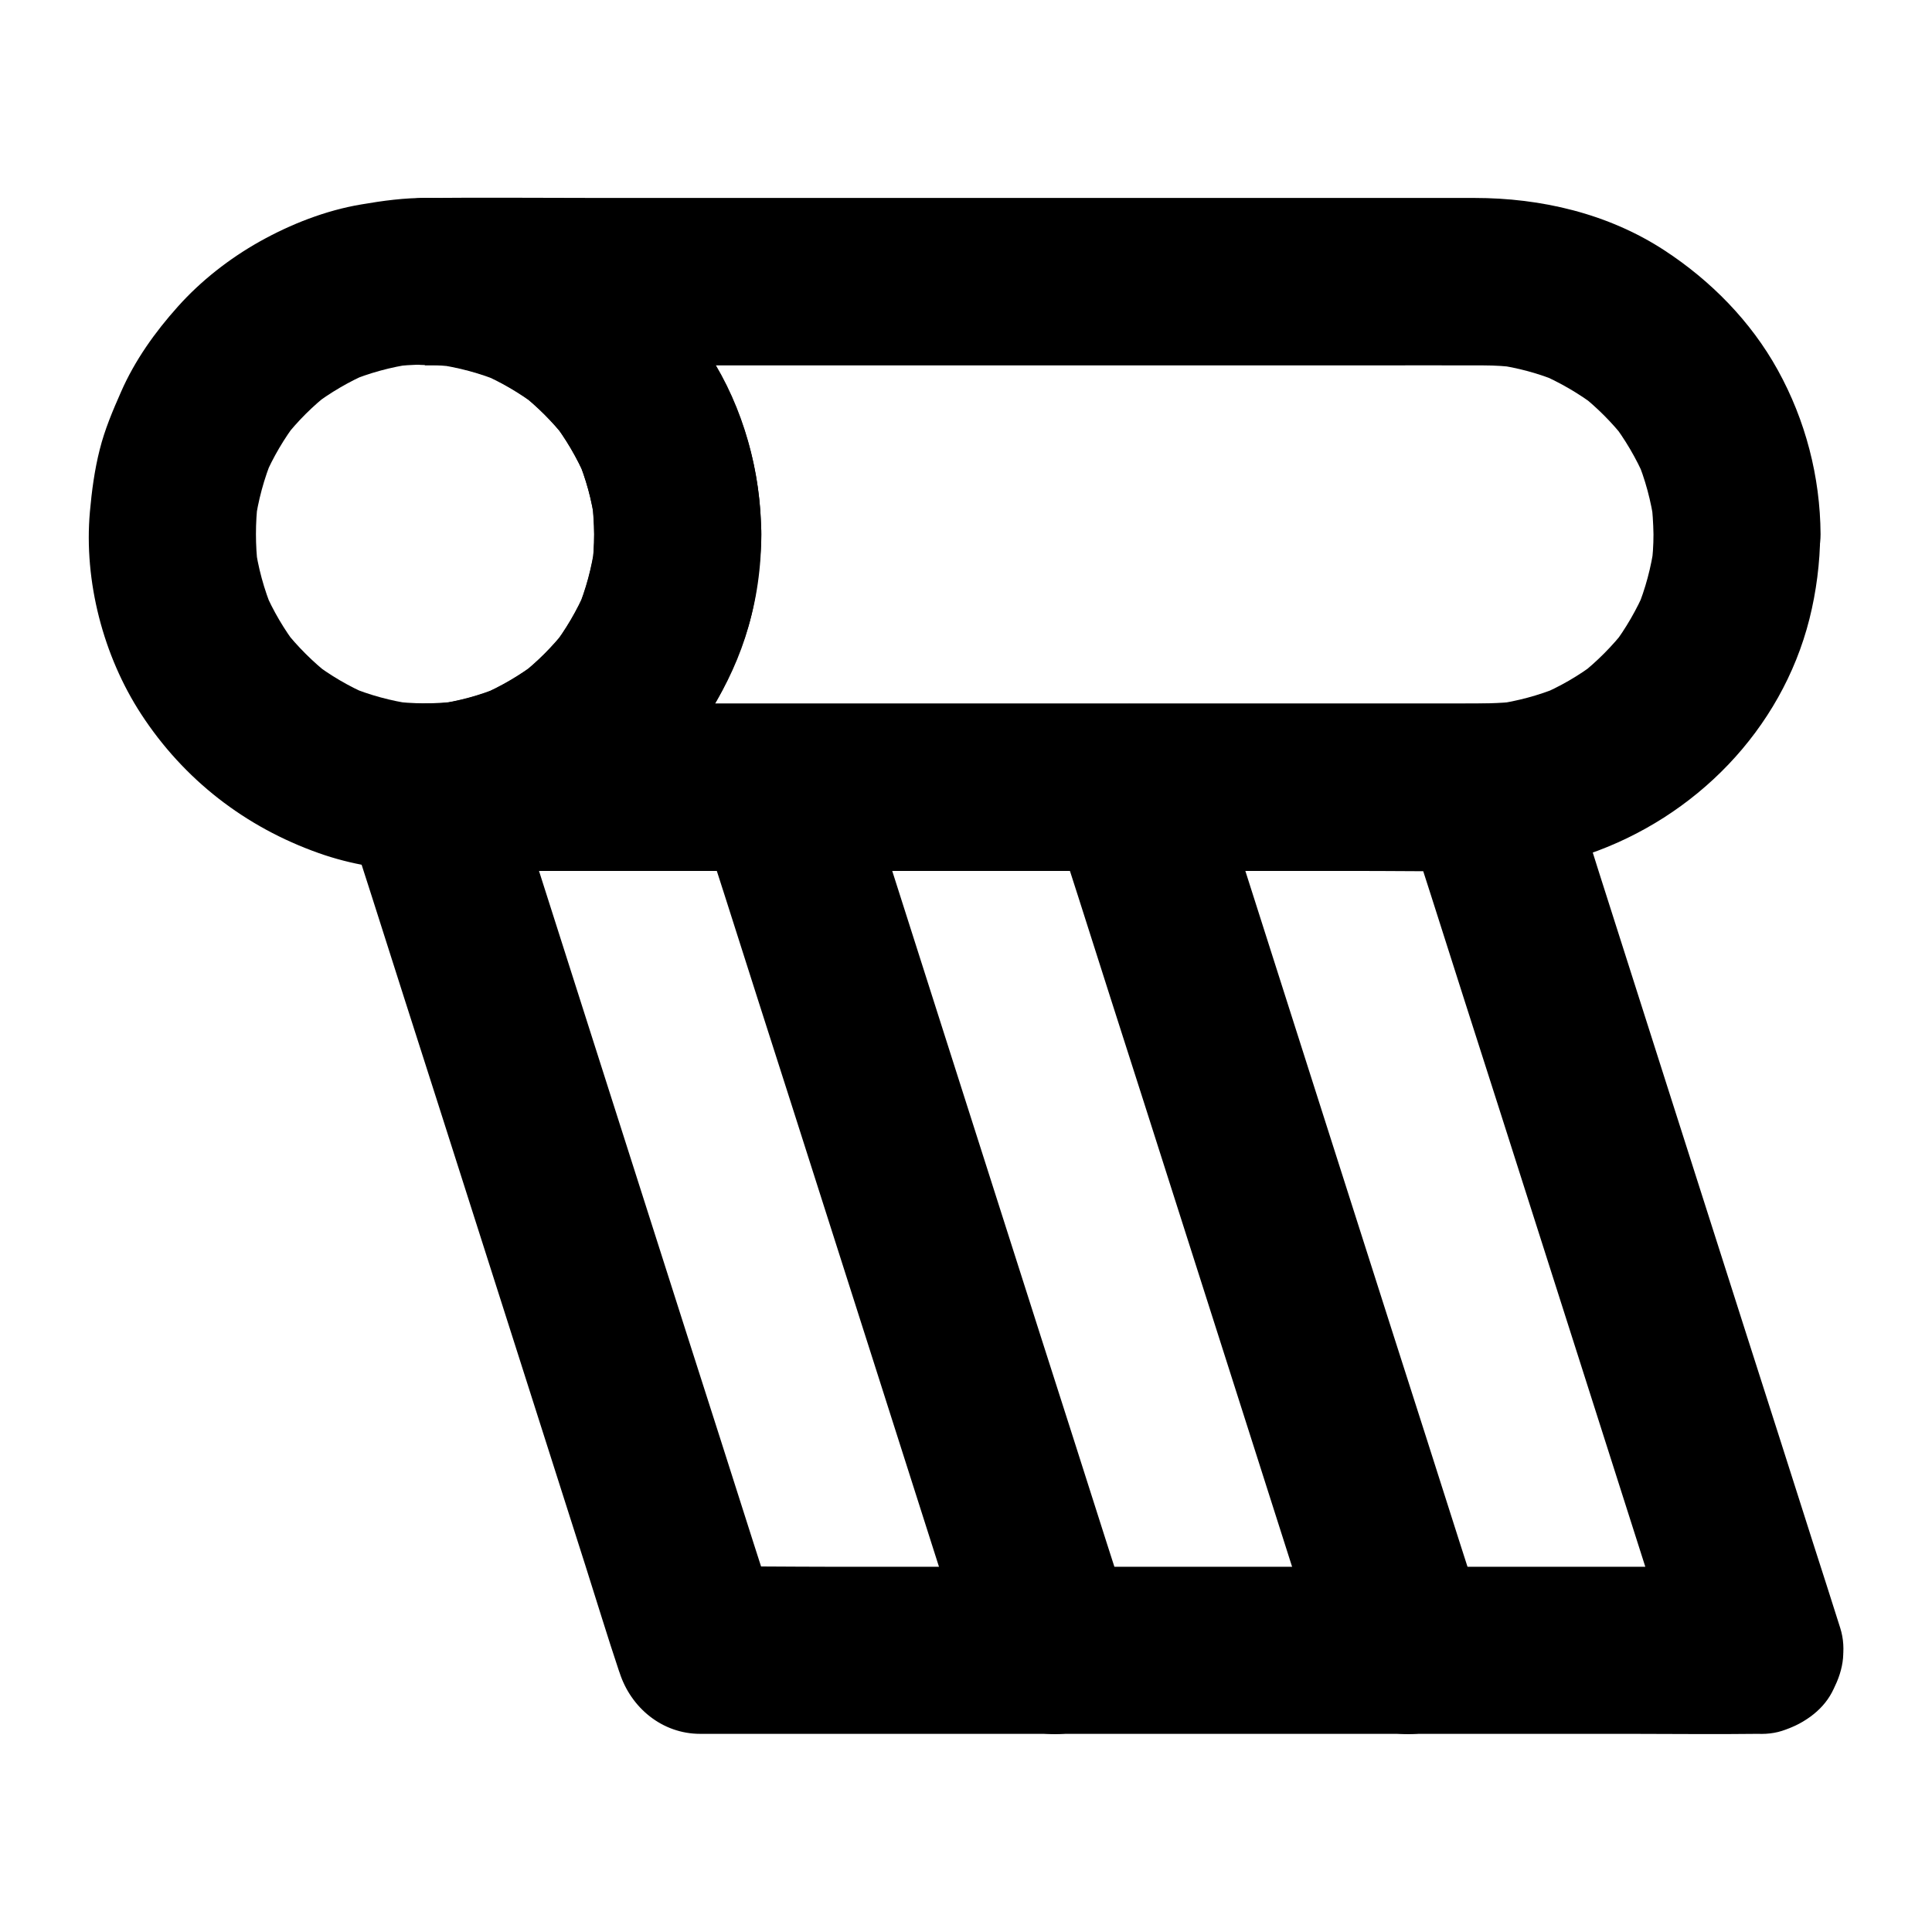
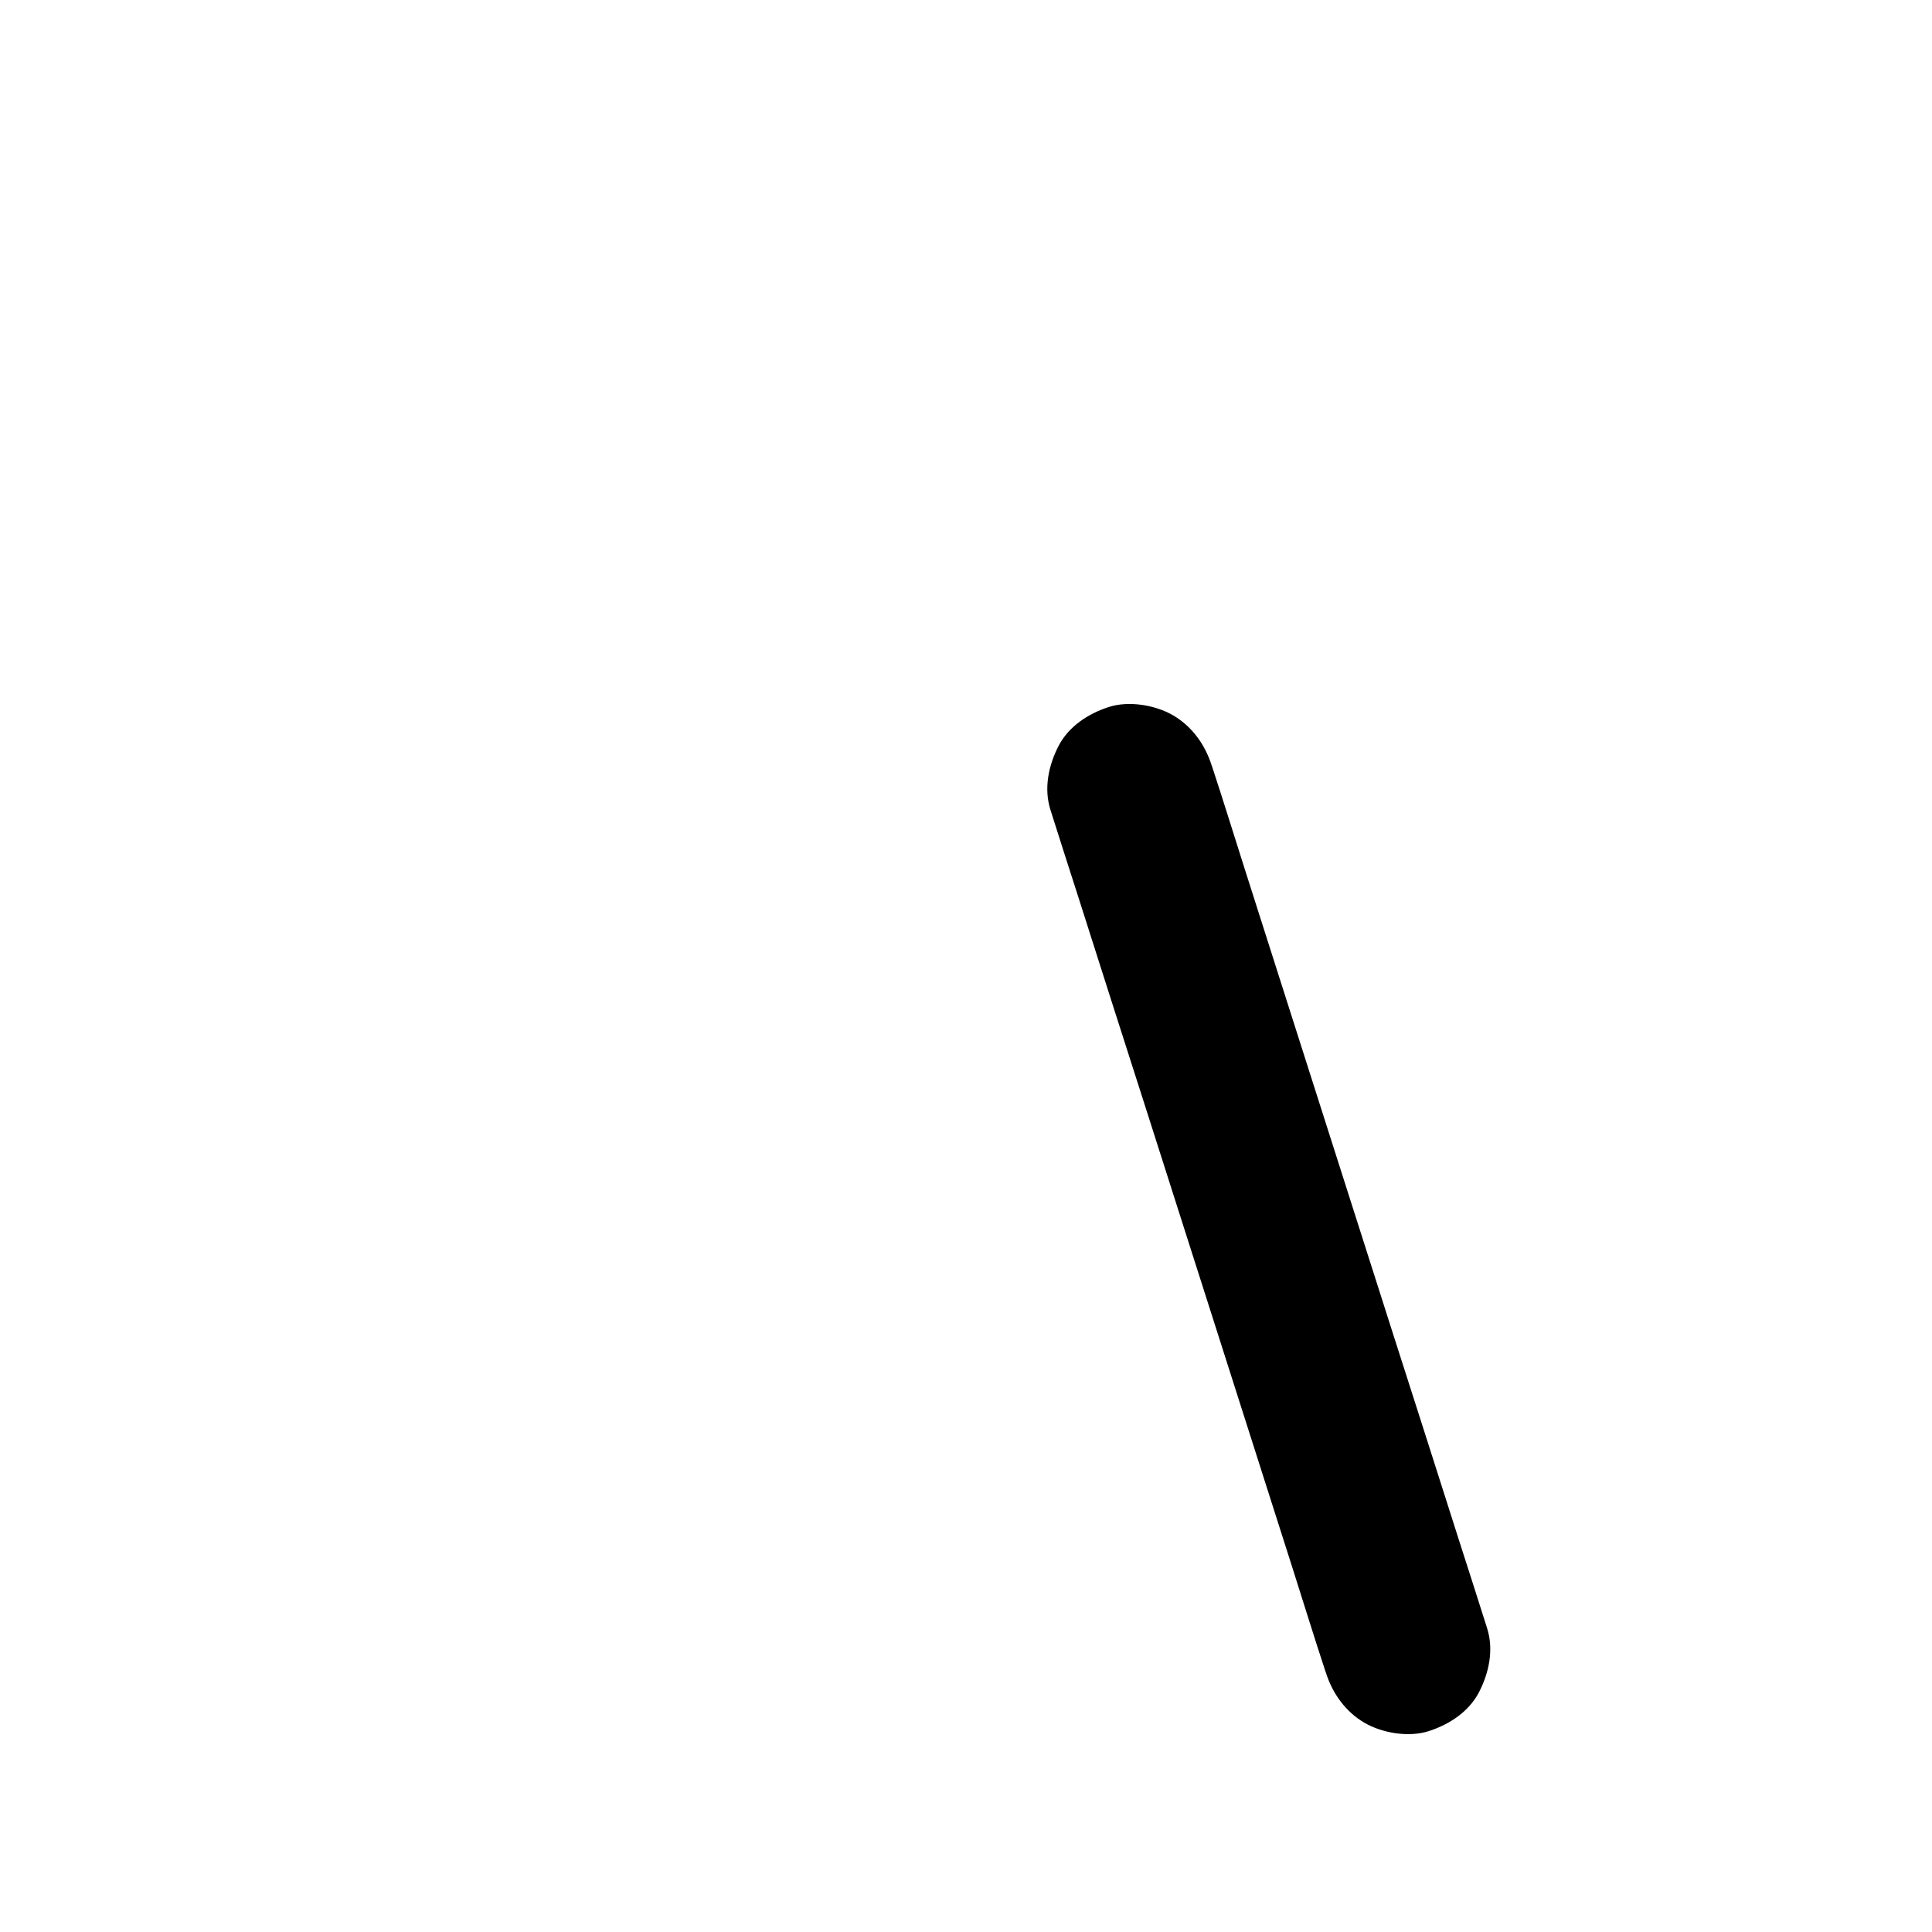
<svg xmlns="http://www.w3.org/2000/svg" fill="#000000" width="800px" height="800px" version="1.1" viewBox="144 144 512 512">
  <g>
-     <path d="m301.45 285.56c0 2.953-0.195 5.902-0.59 8.855 0.246-1.969 0.543-3.938 0.789-5.902-0.836 5.902-2.363 11.66-4.676 17.219 0.738-1.77 1.477-3.543 2.215-5.266-2.312 5.363-5.266 10.383-8.809 15.008 1.133-1.477 2.312-3 3.445-4.477-3.445 4.379-7.379 8.316-11.809 11.809 1.477-1.133 3-2.312 4.477-3.445-4.625 3.543-9.645 6.496-15.008 8.809 1.77-0.738 3.543-1.477 5.266-2.215-5.512 2.312-11.266 3.887-17.219 4.676 1.969-0.246 3.938-0.543 5.902-0.789-5.953 0.738-11.957 0.738-17.91-0.051 1.969 0.246 3.938 0.543 5.902 0.789-5.856-0.836-11.465-2.363-16.926-4.625 1.77 0.738 3.543 1.477 5.266 2.215-5.312-2.262-10.234-5.164-14.809-8.66 1.477 1.133 3 2.312 4.477 3.445-4.527-3.543-8.562-7.578-12.102-12.055 1.133 1.477 2.312 3 3.445 4.477-3.492-4.574-6.394-9.496-8.66-14.762 0.738 1.77 1.477 3.543 2.215 5.266-2.363-5.656-3.984-11.562-4.773-17.613 0.246 1.969 0.543 3.938 0.789 5.902-0.688-5.758-0.688-11.512 0-17.32-0.246 1.969-0.543 3.938-0.789 5.902 0.836-6.102 2.41-11.957 4.773-17.613-0.738 1.77-1.477 3.543-2.215 5.266 2.262-5.266 5.164-10.184 8.66-14.762-1.133 1.477-2.312 3-3.445 4.477 3.543-4.527 7.578-8.562 12.102-12.055-1.477 1.133-3 2.312-4.477 3.445 4.574-3.492 9.543-6.394 14.809-8.66-1.77 0.738-3.543 1.477-5.266 2.215 5.461-2.262 11.07-3.789 16.926-4.625-1.969 0.246-3.938 0.543-5.902 0.789 5.953-0.789 11.957-0.789 17.91-0.051-1.969-0.246-3.938-0.543-5.902-0.789 5.902 0.836 11.66 2.363 17.219 4.676-1.77-0.738-3.543-1.477-5.266-2.215 5.363 2.312 10.383 5.266 15.008 8.809-1.477-1.133-3-2.312-4.477-3.445 4.379 3.445 8.316 7.379 11.809 11.809-1.133-1.477-2.312-3-3.445-4.477 3.543 4.625 6.496 9.645 8.809 15.008-0.738-1.77-1.477-3.543-2.215-5.266 2.312 5.512 3.887 11.266 4.676 17.219-0.246-1.969-0.543-3.938-0.789-5.902 0.344 3.055 0.543 6.004 0.59 8.957 0.051 5.707 2.461 11.609 6.496 15.645 3.836 3.836 10.137 6.742 15.645 6.496 5.707-0.246 11.66-2.117 15.645-6.496 3.984-4.328 6.496-9.645 6.496-15.645-0.098-16.582-4.676-33.555-13.727-47.527-8.758-13.48-21.059-25.34-35.719-32.227-7.625-3.59-15.5-6.594-23.863-7.824-5.117-0.738-10.234-1.477-15.398-1.523-5.805-0.051-11.609 0.738-17.32 1.723-9.398 1.574-18.648 5.215-26.914 9.84-7.969 4.477-15.547 10.383-21.648 17.219-6.051 6.742-11.414 14.27-15.055 22.582-2.215 5.019-4.328 9.988-5.656 15.301-1.379 5.41-2.117 11.02-2.609 16.531-1.625 18.352 3.543 38.18 13.578 53.578 11.316 17.367 27.602 29.961 47.086 36.852 16.926 6.004 36.852 6.148 53.973 0.789 15.449-4.82 30.109-13.727 40.688-26.074 10.676-12.449 18.695-27.453 21.156-43.789 0.738-5.117 1.426-10.234 1.477-15.398 0.051-5.656-2.508-11.66-6.496-15.645-3.836-3.836-10.137-6.742-15.645-6.496-12.102 0.492-22.137 9.691-22.188 22.09z" />
-     <path d="m610.33 559.21h-27.898-66.961-81.082-70.309c-11.316 0-22.68-0.195-34.047 0h-0.492c7.133 5.41 14.219 10.824 21.352 16.234-2.41-7.578-4.82-15.203-7.281-22.781-5.805-18.203-11.609-36.457-17.465-54.66-7.035-22.043-14.07-44.082-21.105-66.125-6.051-18.992-12.102-37.984-18.156-56.926-2.953-9.25-5.758-18.598-8.855-27.797-0.051-0.148-0.098-0.246-0.148-0.395-7.133 9.348-14.219 18.695-21.352 28.043h27.898 66.961 81.082 70.309c11.316 0 22.68 0.195 34.047 0h0.492c-7.133-5.41-14.219-10.824-21.352-16.234 2.41 7.578 4.82 15.203 7.281 22.781 5.805 18.203 11.609 36.457 17.465 54.66 7.035 22.043 14.07 44.082 21.105 66.125 6.051 18.992 12.102 37.984 18.156 56.926 2.953 9.25 5.805 18.547 8.855 27.797 0.051 0.148 0.098 0.246 0.148 0.395 1.723 5.461 5.164 10.281 10.184 13.234 4.723 2.754 11.758 3.938 17.074 2.215 5.363-1.723 10.527-5.066 13.234-10.184 2.707-5.164 4.035-11.367 2.215-17.074-2.41-7.578-4.82-15.203-7.281-22.781-5.805-18.203-11.609-36.457-17.465-54.66-7.035-22.043-14.07-44.082-21.105-66.125-6.051-18.992-12.102-37.984-18.156-56.926-2.953-9.25-5.758-18.547-8.855-27.797-0.051-0.148-0.098-0.246-0.148-0.395-2.953-9.348-11.316-16.234-21.352-16.234h-27.898-66.961-81.082-70.309c-11.316 0-22.68-0.148-34.047 0h-0.492c-13.922 0-25.781 14.219-21.352 28.043 2.41 7.578 4.82 15.203 7.281 22.781 5.805 18.203 11.609 36.457 17.465 54.66 7.035 22.043 14.07 44.082 21.105 66.125 6.051 18.992 12.102 37.984 18.156 56.926 2.953 9.25 5.758 18.547 8.855 27.797 0.051 0.148 0.098 0.246 0.148 0.395 3 9.348 11.316 16.234 21.352 16.234h27.898 66.961 81.082 70.309c11.316 0 22.68 0.148 34.047 0h0.492c5.656 0 11.66-2.461 15.645-6.496 3.836-3.836 6.742-10.137 6.496-15.645-0.246-5.707-2.117-11.66-6.496-15.645-4.332-3.984-9.645-6.492-15.648-6.492z" />
    <path d="m538.1 575.5c-2.41-7.578-4.82-15.203-7.281-22.781-5.805-18.203-11.609-36.457-17.465-54.66-7.035-22.043-14.07-44.082-21.105-66.125-6.051-18.992-12.102-37.984-18.156-56.926-2.953-9.25-5.805-18.547-8.855-27.797-0.051-0.148-0.098-0.246-0.148-0.395-1.723-5.461-5.164-10.281-10.184-13.234-4.723-2.754-11.758-3.938-17.074-2.215-5.363 1.723-10.527 5.066-13.234 10.184-2.707 5.164-4.035 11.367-2.215 17.074 2.41 7.578 4.82 15.203 7.281 22.781 5.805 18.203 11.609 36.457 17.465 54.66 7.035 22.043 14.07 44.082 21.105 66.125 6.051 18.992 12.102 37.984 18.156 56.926 2.953 9.25 5.805 18.547 8.855 27.797 0.051 0.148 0.098 0.246 0.148 0.395 1.723 5.461 5.164 10.281 10.184 13.234 4.723 2.754 11.758 3.938 17.074 2.215 5.363-1.723 10.527-5.066 13.234-10.184 2.707-5.168 4.035-11.367 2.215-17.074z" />
-     <path d="m444.52 575.5c-2.41-7.578-4.82-15.203-7.281-22.781-5.805-18.203-11.609-36.457-17.465-54.66-7.035-22.043-14.07-44.082-21.105-66.125-6.051-18.992-12.102-37.984-18.156-56.926-2.953-9.25-5.805-18.547-8.855-27.797-0.051-0.148-0.098-0.246-0.148-0.395-1.723-5.461-5.164-10.281-10.184-13.234-4.723-2.754-11.758-3.938-17.074-2.215-5.363 1.723-10.527 5.066-13.234 10.184-2.707 5.164-4.035 11.367-2.215 17.074 2.41 7.578 4.82 15.203 7.281 22.781 5.805 18.203 11.609 36.457 17.465 54.66 7.035 22.043 14.07 44.082 21.105 66.125 6.051 18.992 12.102 37.984 18.156 56.926 2.953 9.25 5.805 18.547 8.855 27.797 0.051 0.148 0.098 0.246 0.148 0.395 1.723 5.461 5.164 10.281 10.184 13.234 4.723 2.754 11.758 3.938 17.074 2.215 5.363-1.723 10.527-5.066 13.234-10.184 2.707-5.168 4.035-11.367 2.215-17.074z" />
-     <path d="m582.19 285.56c0 2.953-0.195 5.856-0.59 8.758 0.246-1.969 0.543-3.938 0.789-5.902-0.789 5.856-2.312 11.562-4.574 17.074 0.738-1.77 1.477-3.543 2.215-5.266-2.262 5.312-5.164 10.332-8.66 14.957 1.133-1.477 2.312-3 3.445-4.477-3.543 4.527-7.578 8.609-12.102 12.152 1.477-1.133 3-2.312 4.477-3.445-4.723 3.641-9.84 6.594-15.352 8.906 1.77-0.738 3.543-1.477 5.266-2.215-5.41 2.215-10.973 3.691-16.727 4.527 1.969-0.246 3.938-0.543 5.902-0.789-5.019 0.641-9.988 0.59-15.055 0.59h-19.387-66.617-81.969-71.34c-11.609 0-23.223-0.195-34.832 0h-0.492v44.281c17.562-0.098 35.816-5.266 50.184-15.547 4.133-2.953 8.215-6.102 11.906-9.645 3.691-3.543 6.789-7.578 9.891-11.66 5.363-6.988 9.055-14.809 12.152-23.027 6.199-16.629 6.496-36.062 1.723-53.086-4.625-16.531-14.316-32.473-27.602-43.445-8.906-7.332-17.91-12.594-28.734-16.68-9.297-3.492-19.633-5.019-29.52-5.066v44.281h28.488 68.242 82.066 69.914c10.629 0 21.254-0.051 31.883 0 3.051 0 6.051 0.195 9.102 0.59-1.969-0.246-3.938-0.543-5.902-0.789 5.758 0.789 11.367 2.312 16.727 4.527-1.77-0.738-3.543-1.477-5.266-2.215 5.512 2.363 10.676 5.363 15.449 9.004-1.477-1.133-3-2.312-4.477-3.445 4.379 3.445 8.316 7.379 11.758 11.758-1.133-1.477-2.312-3-3.445-4.477 3.543 4.625 6.496 9.645 8.809 15.008-0.738-1.77-1.477-3.543-2.215-5.266 2.312 5.512 3.836 11.266 4.676 17.219-0.246-1.969-0.543-3.938-0.789-5.902 0.336 2.809 0.531 5.758 0.582 8.711 0.051 5.707 2.461 11.609 6.496 15.645 3.836 3.836 10.137 6.742 15.645 6.496 5.707-0.246 11.66-2.117 15.645-6.496 3.984-4.328 6.496-9.691 6.496-15.645-0.098-15.203-3.984-30.207-11.367-43.543-7.133-12.891-17.711-23.617-29.961-31.637-14.957-9.789-32.719-13.922-50.43-13.922h-53.184-90.922-87.871c-15.152 0-30.309-0.148-45.461 0h-0.641c-5.656 0-11.66 2.461-15.645 6.496-3.836 3.836-6.742 10.137-6.496 15.645 0.543 12.055 9.742 22.09 22.141 22.141 2.953 0 5.902 0.195 8.855 0.59-1.969-0.246-3.938-0.543-5.902-0.789 5.902 0.836 11.66 2.363 17.219 4.676-1.77-0.738-3.543-1.477-5.266-2.215 5.363 2.312 10.383 5.266 15.008 8.809-1.477-1.133-3-2.312-4.477-3.445 4.379 3.445 8.316 7.379 11.809 11.809-1.133-1.477-2.312-3-3.445-4.477 3.543 4.625 6.496 9.645 8.809 15.008-0.738-1.77-1.477-3.543-2.215-5.266 2.312 5.512 3.887 11.266 4.676 17.219-0.246-1.969-0.543-3.938-0.789-5.902 0.738 5.902 0.738 11.809 0 17.711 0.246-1.969 0.543-3.938 0.789-5.902-0.836 5.902-2.363 11.66-4.676 17.219 0.738-1.77 1.477-3.543 2.215-5.266-2.312 5.363-5.266 10.383-8.809 15.008 1.133-1.477 2.312-3 3.445-4.477-3.445 4.379-7.379 8.316-11.809 11.809 1.477-1.133 3-2.312 4.477-3.445-4.625 3.543-9.645 6.496-15.008 8.809 1.77-0.738 3.543-1.477 5.266-2.215-5.512 2.312-11.266 3.887-17.219 4.676 1.969-0.246 3.938-0.543 5.902-0.789-2.953 0.395-5.902 0.59-8.855 0.59-5.707 0.051-11.609 2.461-15.645 6.496-3.836 3.836-6.742 10.137-6.496 15.645 0.246 5.707 2.117 11.66 6.496 15.645 4.328 3.984 9.645 6.496 15.645 6.496h37.391 85.266 92.691 59.68c11.219 0 22.484-0.738 33.16-4.379 28.438-9.742 51.266-32.914 58.695-62.336 1.82-7.231 2.805-14.906 2.856-22.387 0.051-5.656-2.508-11.66-6.496-15.645-3.836-3.836-10.137-6.742-15.645-6.496-11.957 0.441-21.996 9.641-22.043 22.039z" />
  </g>
</svg>